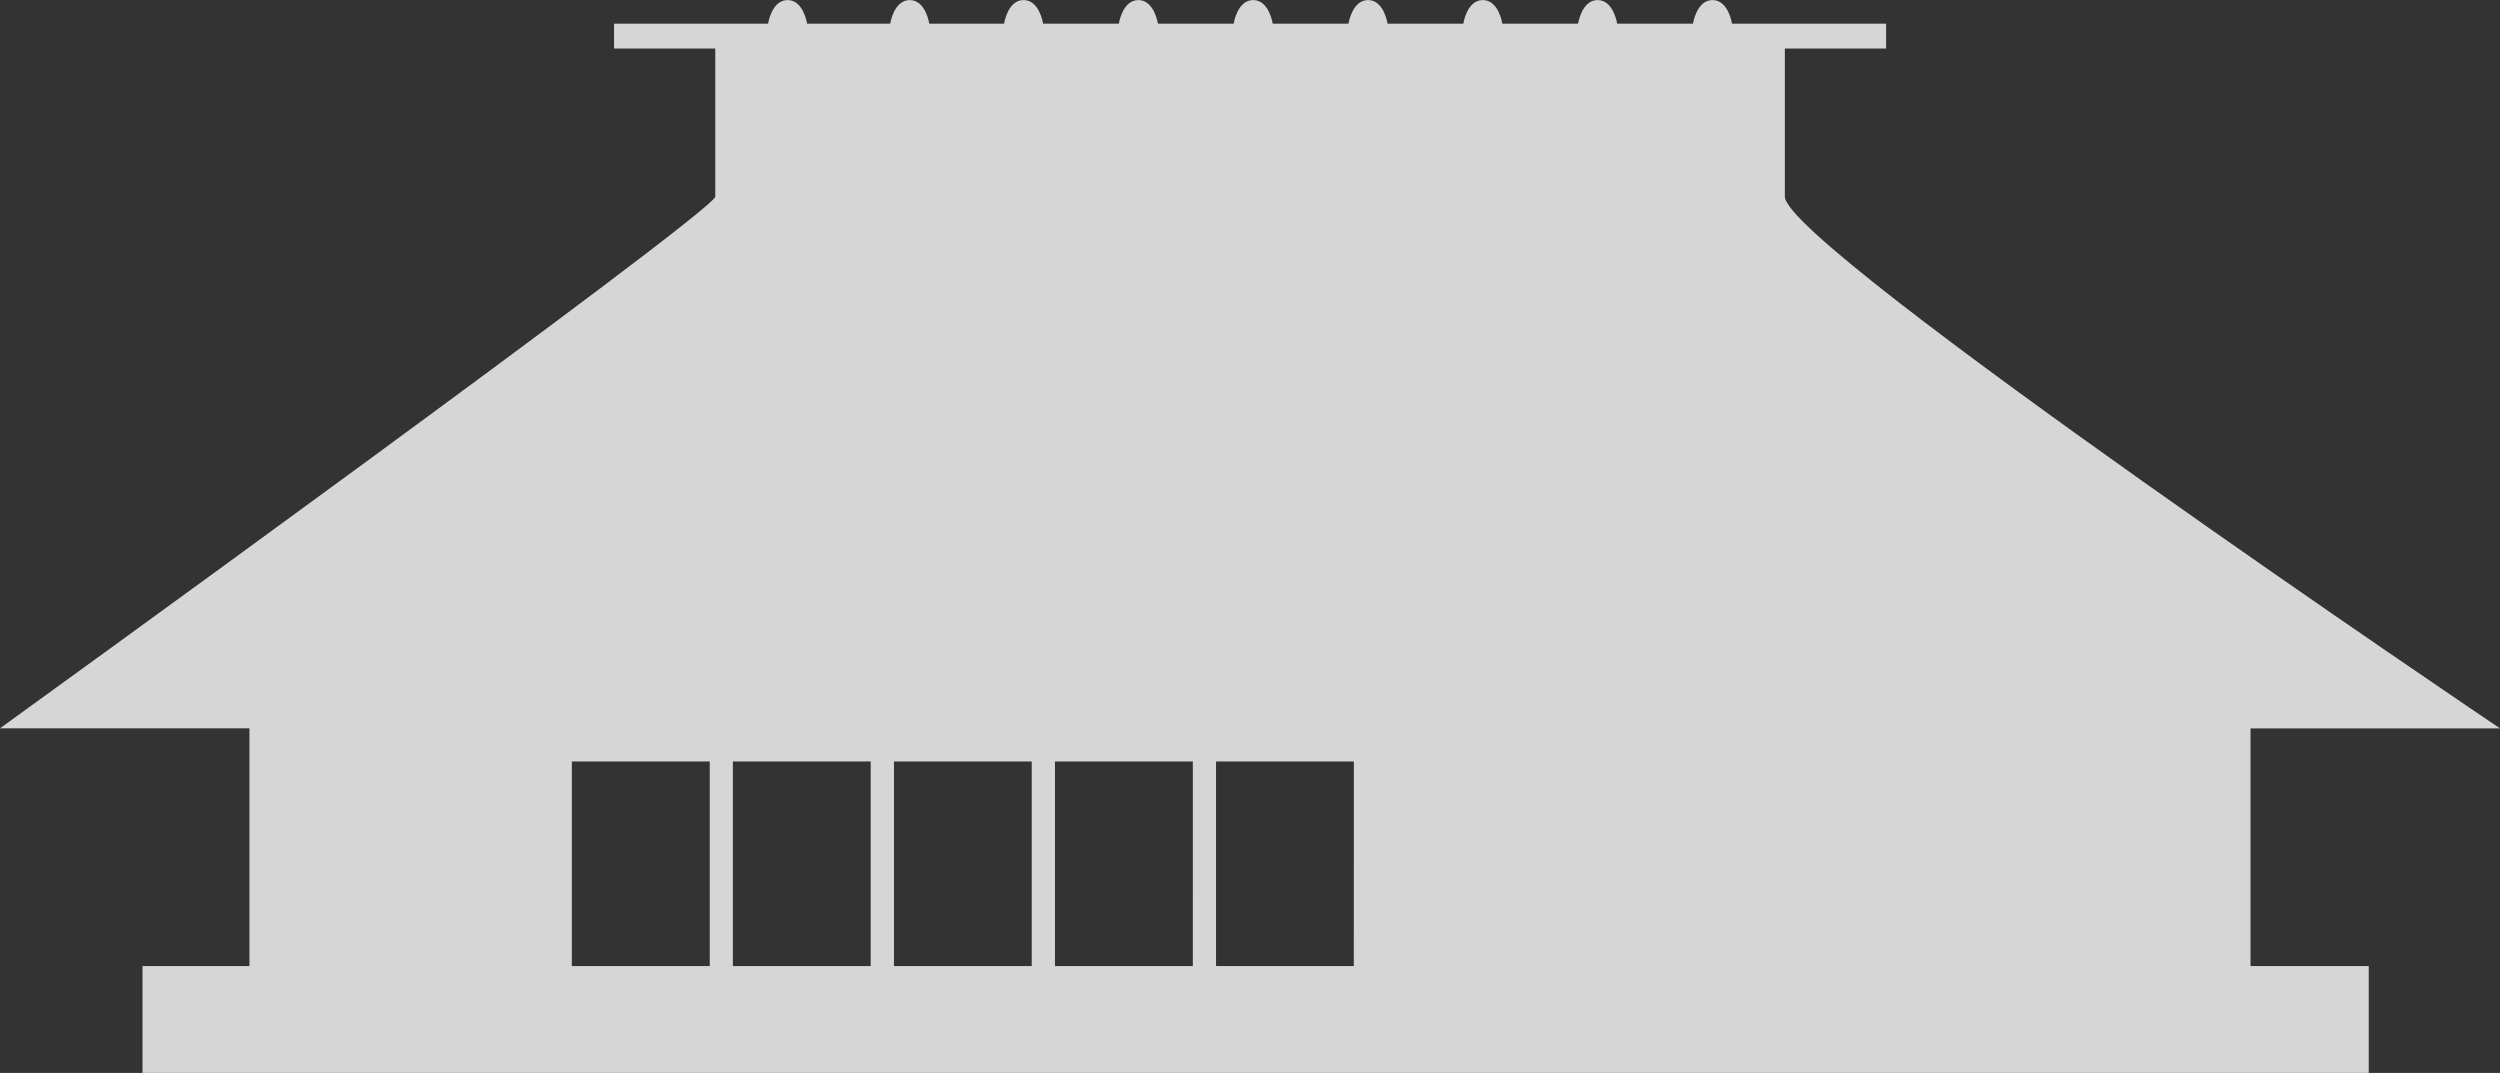
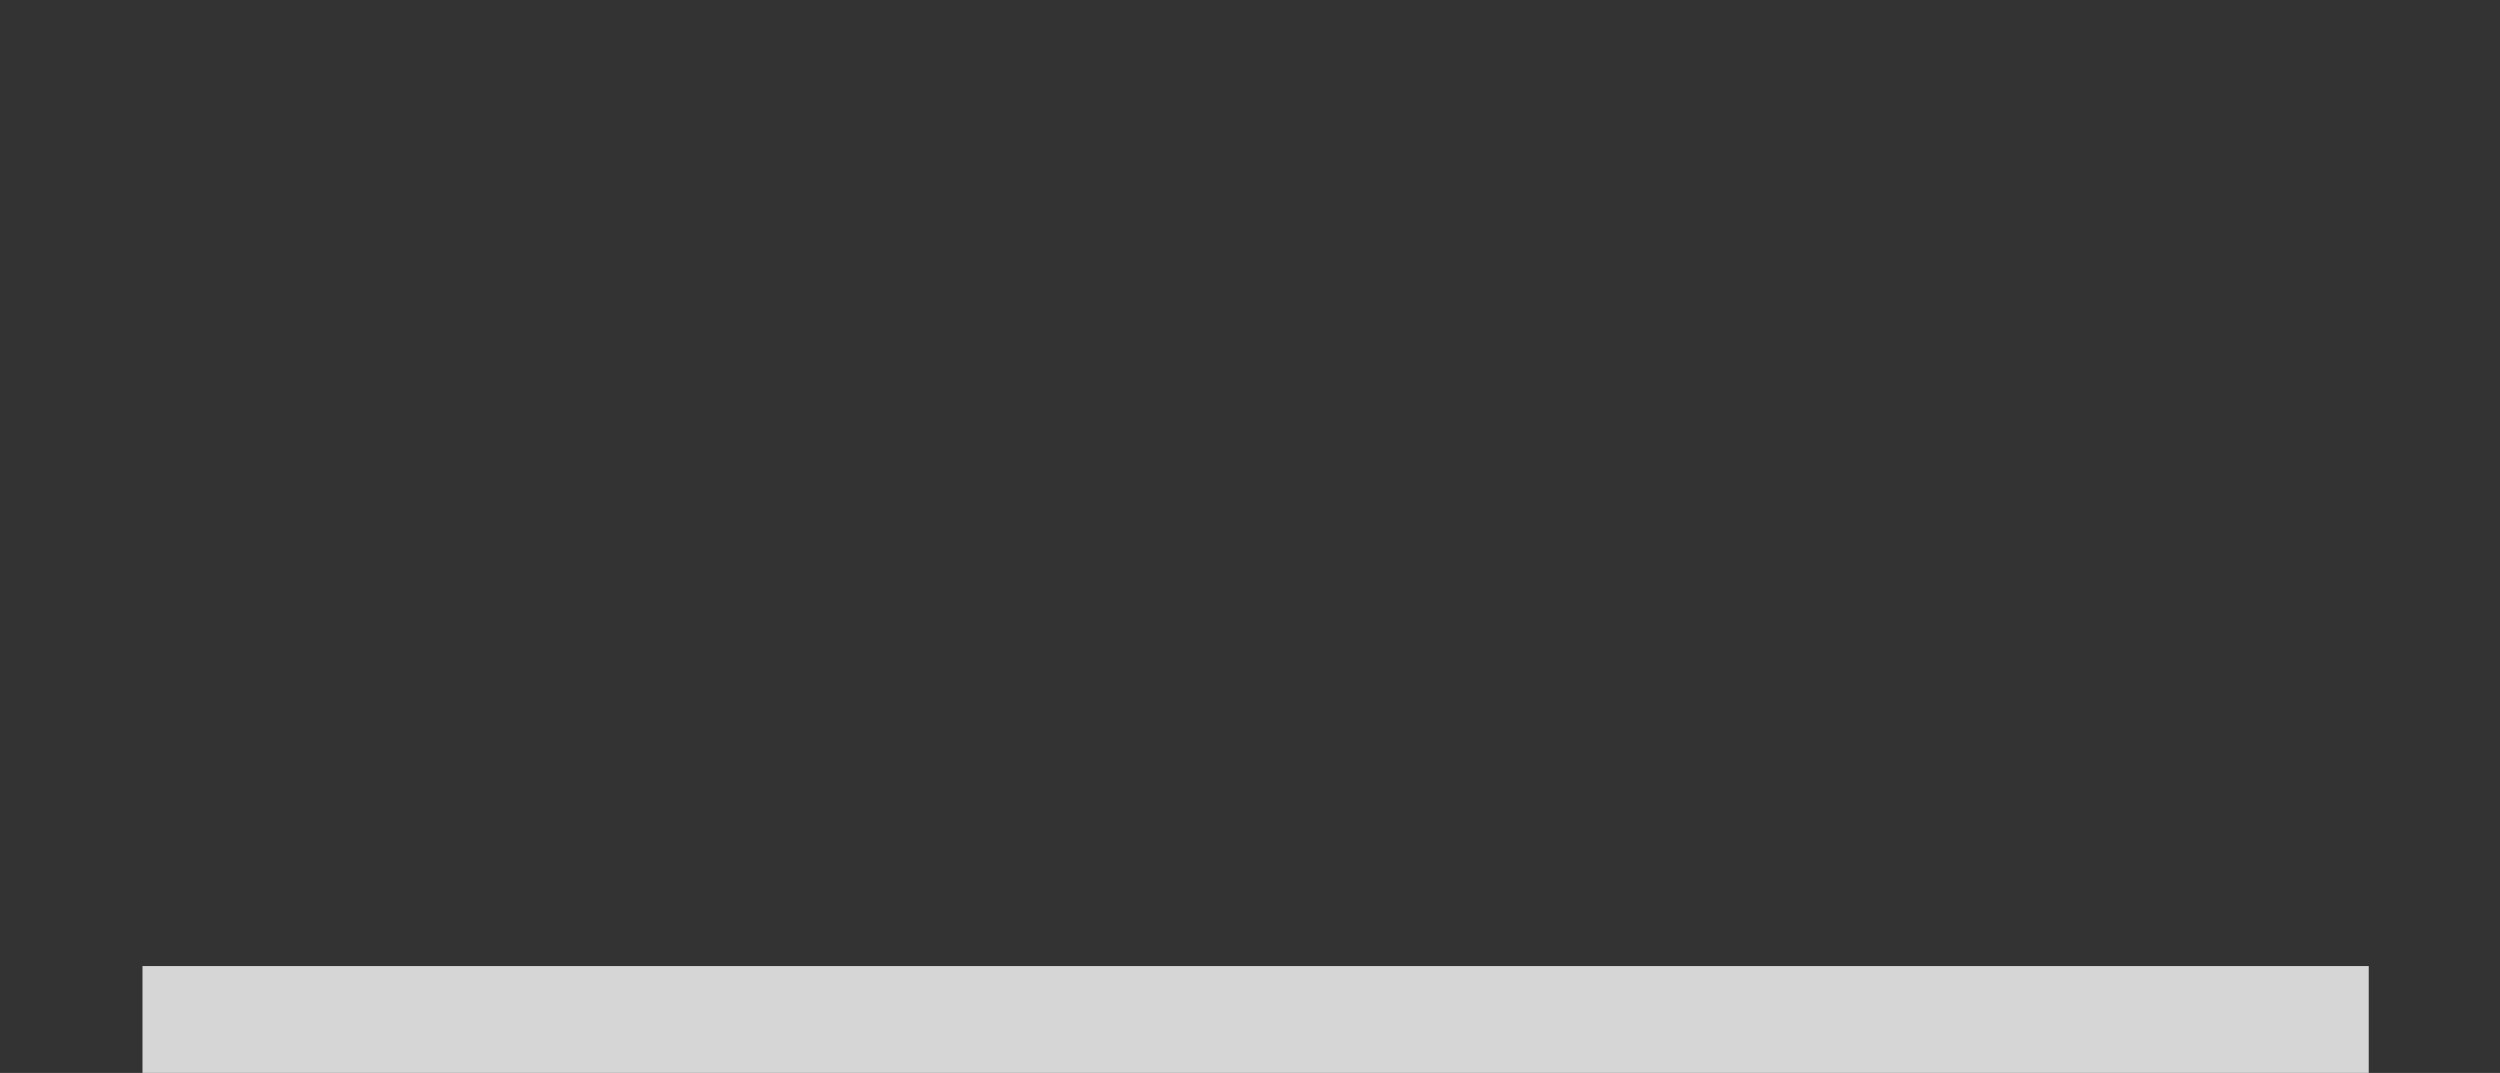
<svg xmlns="http://www.w3.org/2000/svg" width="116.502" height="50" viewBox="0 0 116.502 50">
  <rect x="0" y="0" width="116.502" height="50" fill="#333333" stroke="none" />
  <g id="グループ_81" data-name="グループ 81" transform="translate(-1356 -2362.756)" opacity="0.8">
    <g id="グループ_31" data-name="グループ 31" transform="translate(1356 2362.756)">
-       <path id="パス_2" data-name="パス 2" d="M107.6,213.917v-6.9h4.719v-1.158h-7.18s-.165-1.1-.909-1.1-.912,1.1-.912,1.1H99.785s-.165-1.1-.91-1.1-.91,1.1-.91,1.1H94.436s-.165-1.1-.91-1.1-.91,1.1-.91,1.1H89.087s-.165-1.1-.91-1.1-.912,1.1-.912,1.1h-3.53s-.165-1.1-.91-1.1-.911,1.1-.911,1.1H78.386s-.167-1.1-.912-1.1-.91,1.1-.91,1.1H73.035s-.165-1.1-.91-1.1-.909,1.1-.909,1.1H67.73s-.164-1.1-.909-1.1-.912,1.1-.912,1.1H62.037s-.165-1.1-.91-1.1-.909,1.1-.909,1.1H53.04v1.158h4.717v6.9c0,.688-33.332,24.779-33.332,24.779H36.05v15.858l93.251-.147V238.7h11.626S107.6,216.233,107.6,213.917ZM57.5,253H51.073V240.241H57.5Zm7.5,0H58.577V240.241H65Zm7.505,0H66.084V240.241h6.421Zm7.507,0H73.587V240.241h6.425Zm7.5,0H81.093V240.241h6.423Z" transform="translate(-24.425 -204.756)" fill="#fff" />
-     </g>
+       </g>
    <rect id="長方形_35" data-name="長方形 35" width="103.745" height="4.98" transform="translate(1362.64 2407.776)" fill="#fff" />
  </g>
</svg>